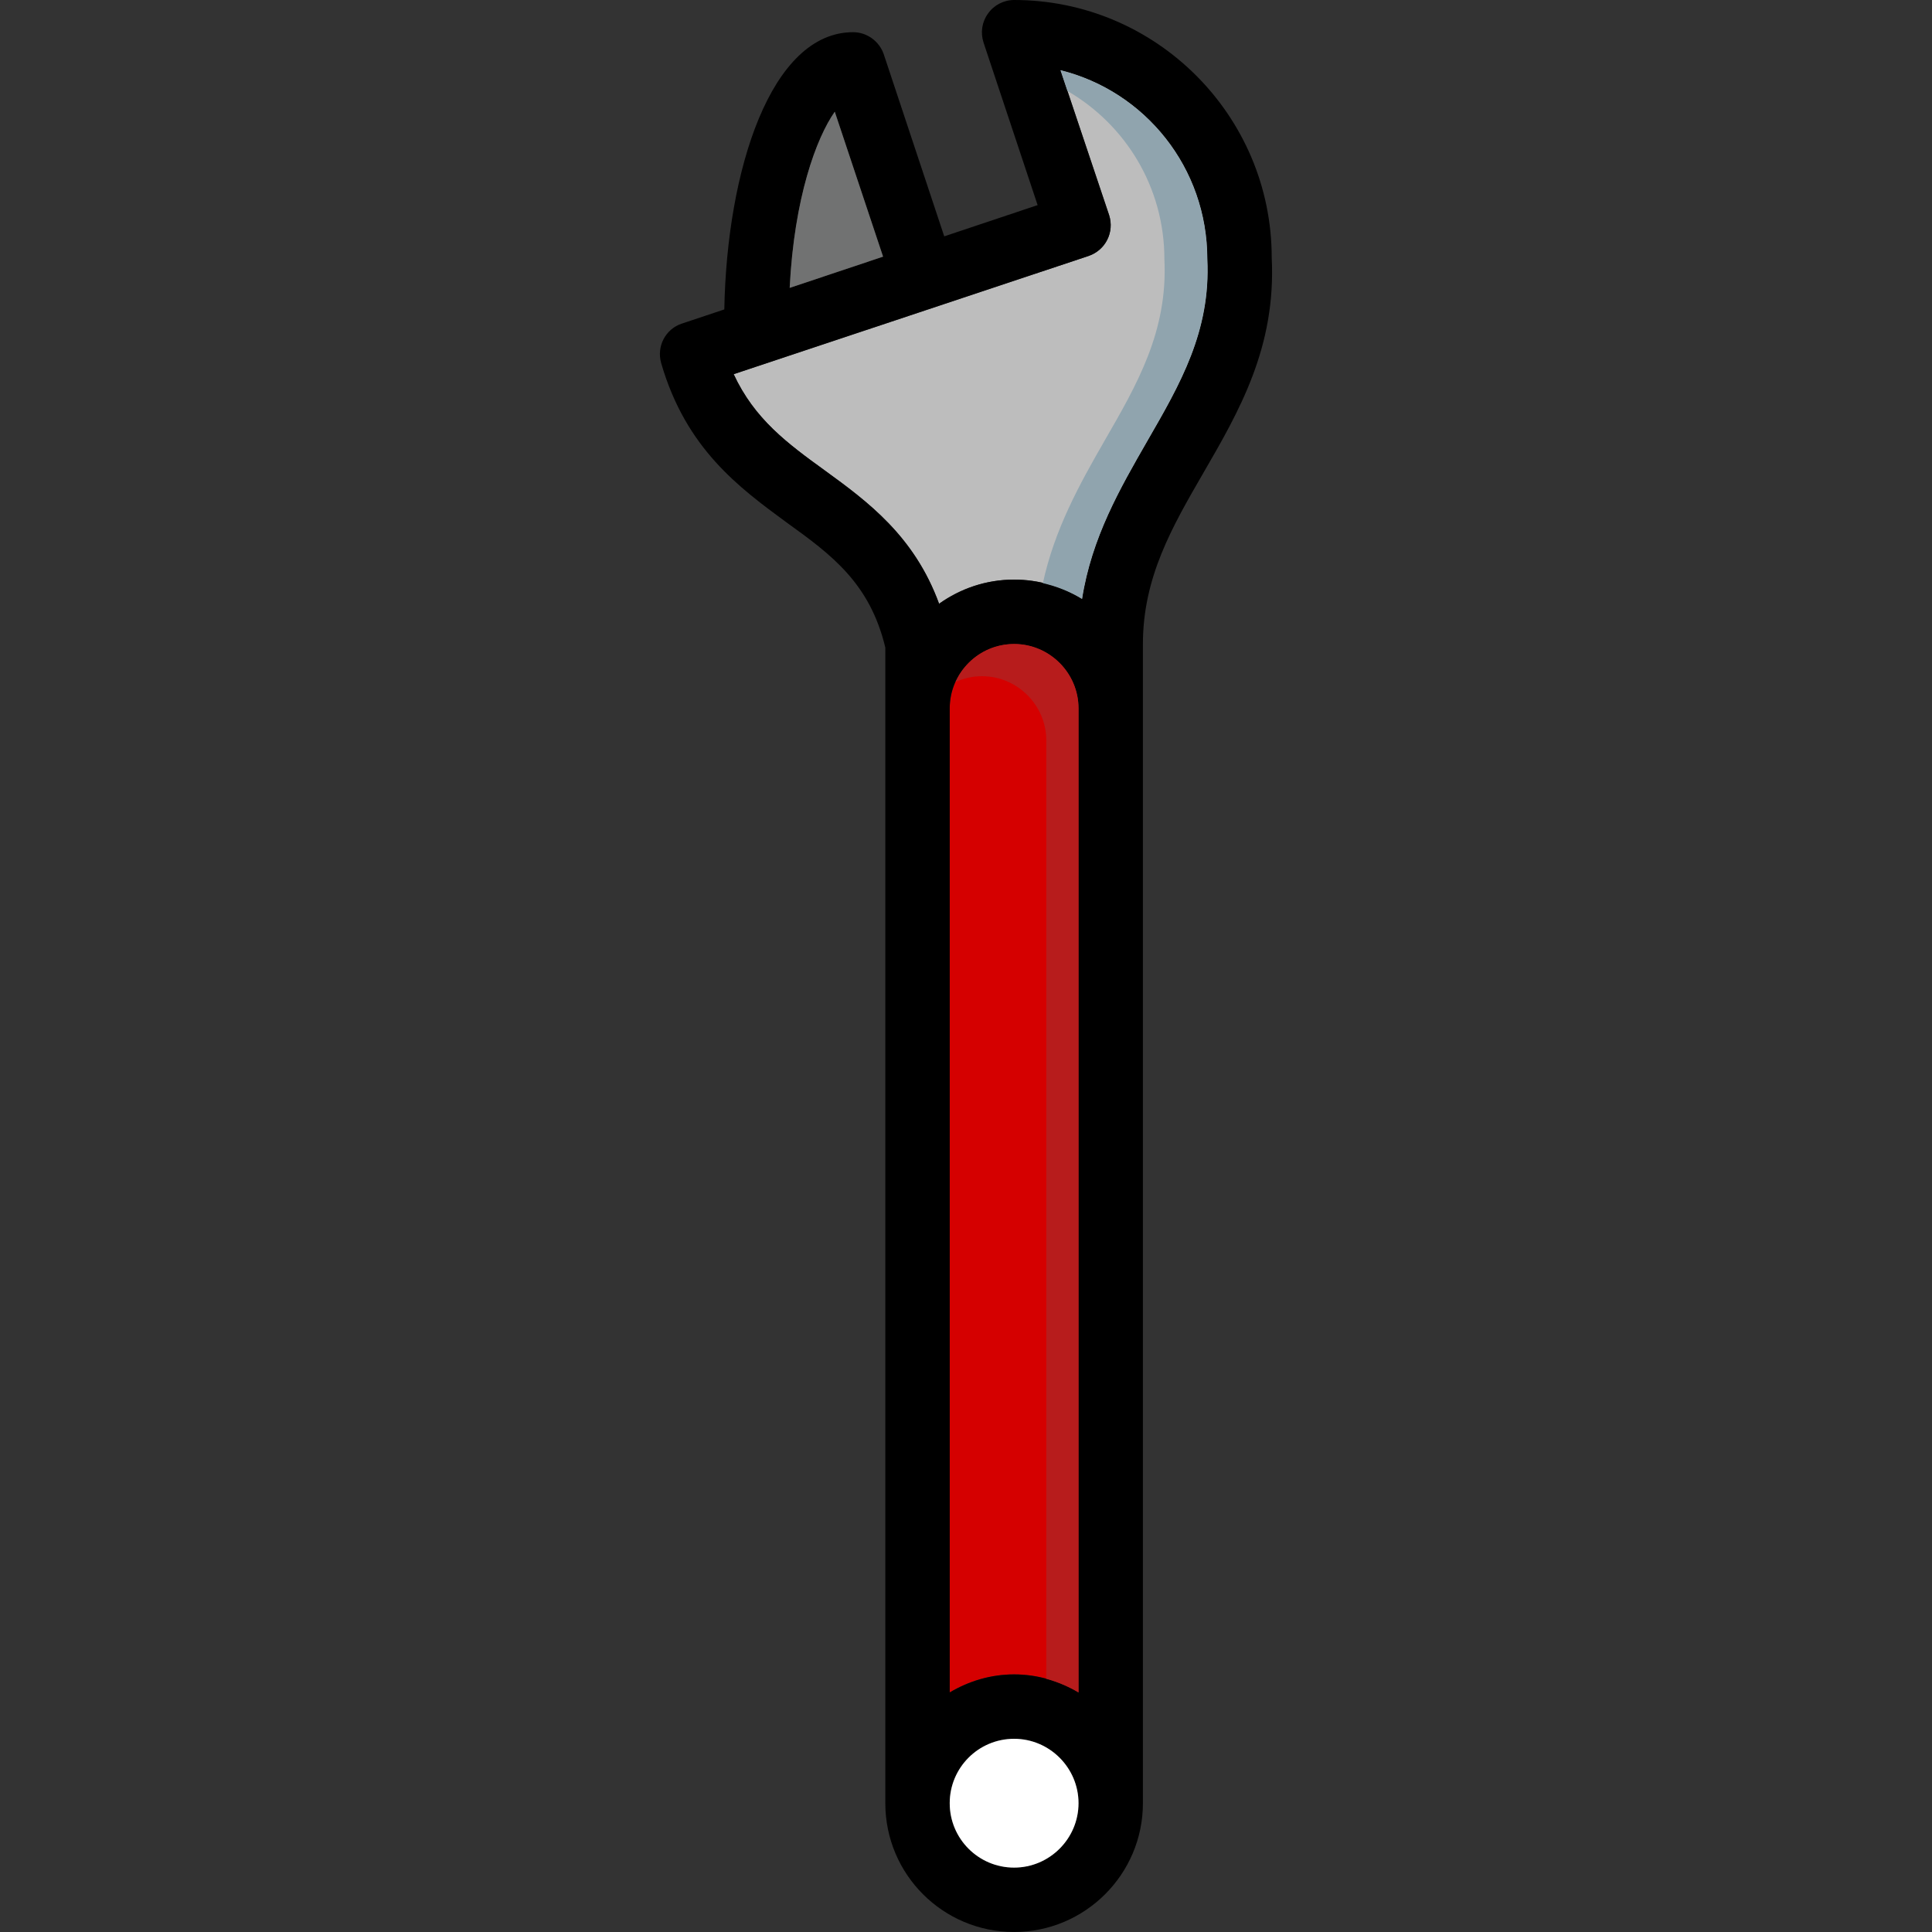
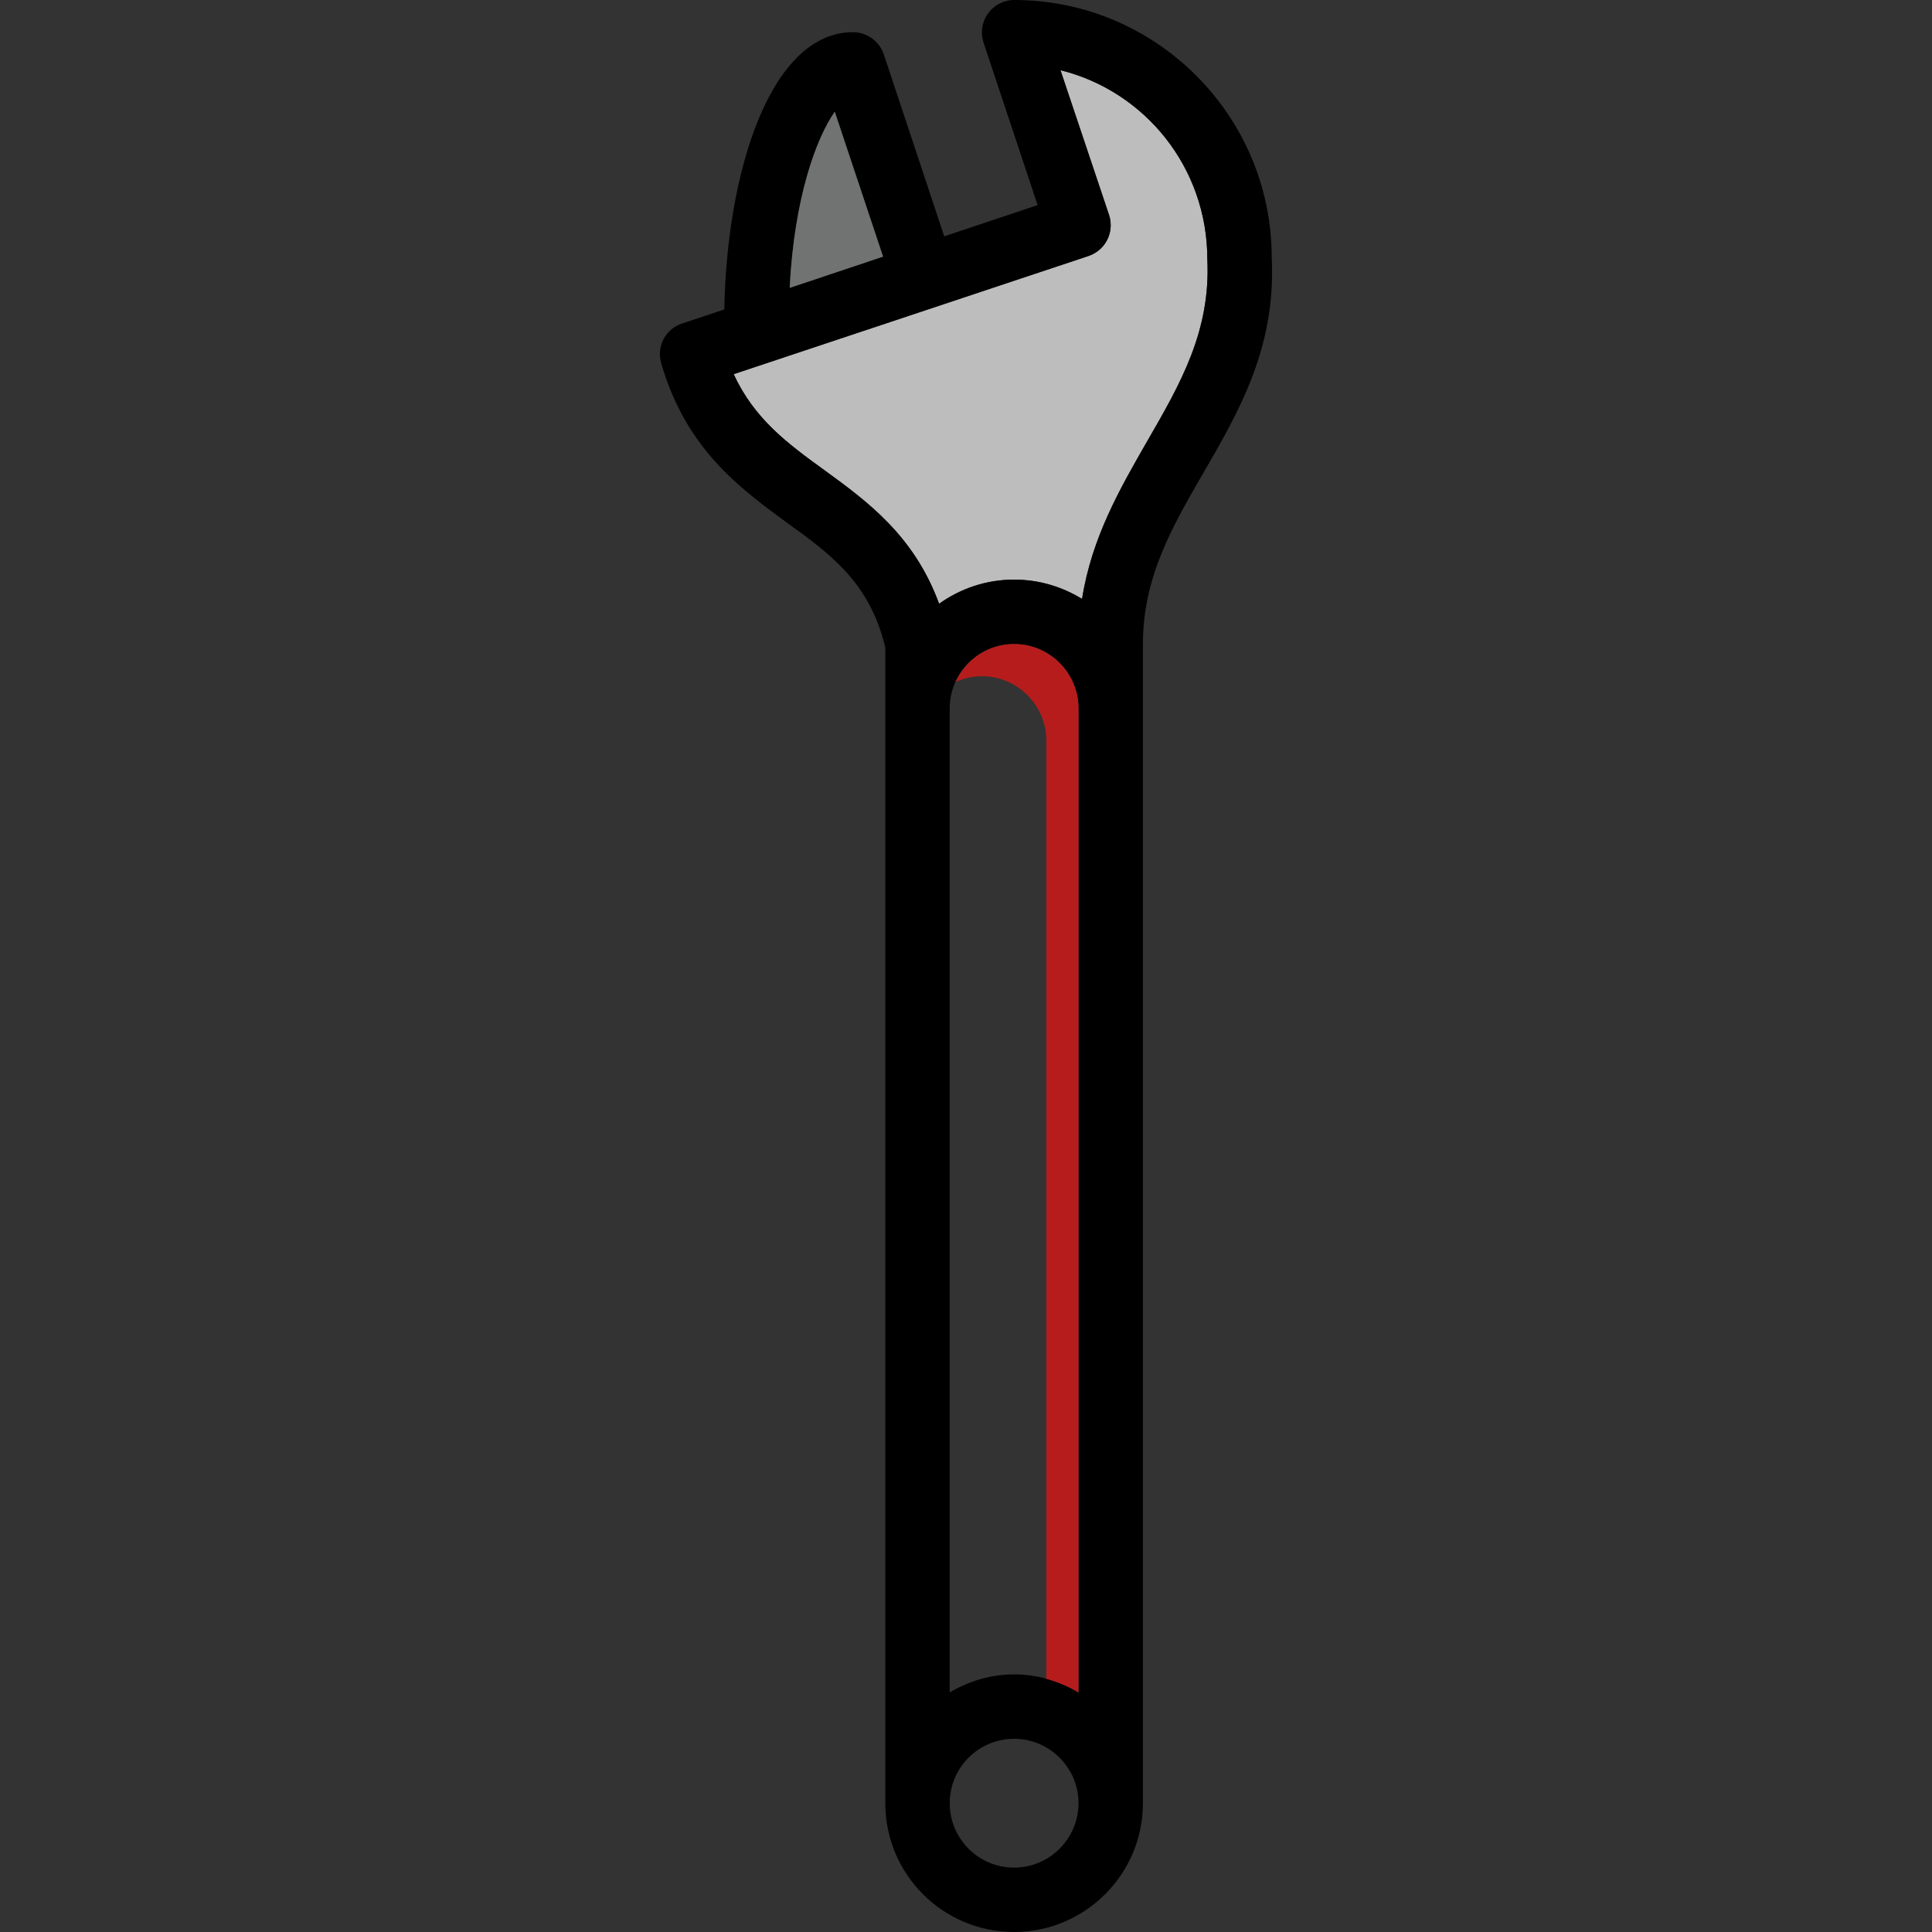
<svg xmlns="http://www.w3.org/2000/svg" version="1.1" id="Layer_1" x="0px" y="0px" viewBox="0 0 512 512" style="enable-background:new 0 0 512 512;" xml:space="preserve">
  <rect x="0" y="0" width="512" height="512" fill="#333333" stroke="none" />
  <path style="fill:#BDBDBD;" d="M319.952,68.693c0.939,19.115-7.253,33.195-15.872,48.128c-7.253,12.629-14.763,25.6-17.323,41.899  c-5.291-3.243-11.435-5.12-18.005-5.12c-7.424,0-14.251,2.389-19.883,6.4c-6.571-18.005-19.029-27.136-30.293-35.328  c-9.899-7.168-18.603-13.568-24.149-25.515l94.037-31.317c4.523-1.536,6.912-6.315,5.461-10.837l-12.885-38.4  C303.397,24.149,319.952,44.373,319.952,68.693z" />
-   <path style="fill:#D50000;" d="M285.819,187.733v260.779c-5.035-2.987-10.837-4.779-17.067-4.779  c-6.229,0-12.032,1.792-17.067,4.779V187.733c0-9.387,7.595-17.067,17.067-17.067C278.139,170.667,285.819,178.347,285.819,187.733z  " />
  <path d="M268.752,0c-2.731,0-5.376,1.365-6.912,3.584c-1.621,2.219-2.048,5.035-1.195,7.68l14.336,43.093l-24.747,8.277  l-16.043-48.299c-1.195-3.413-4.437-5.803-8.107-5.803c-21.76,0-33.451,36.437-34.133,73.472l-11.264,3.755  c-4.352,1.451-6.741,6.059-5.461,10.496c6.571,22.699,20.736,33.024,33.28,42.24c11.861,8.533,22.016,16.043,26.112,33.109v306.261  c0,18.859,15.275,34.133,34.133,34.133c18.773,0,34.133-15.275,34.133-34.133v-307.2c0-17.664,7.765-31.061,15.957-45.227  c9.557-16.469,19.371-33.451,18.176-57.173C337.019,30.635,306.384,0,268.752,0z M221.221,29.611l12.8,38.4l-24.747,8.277  C210.469,52.395,216.357,36.523,221.221,29.611z M268.752,494.933c-9.472,0-17.067-7.68-17.067-17.067s7.595-17.067,17.067-17.067  c9.387,0,17.067,7.68,17.067,17.067S278.139,494.933,268.752,494.933z M285.819,448.512c-5.035-2.987-10.837-4.779-17.067-4.779  c-6.229,0-12.032,1.792-17.067,4.779V187.733c0-9.387,7.595-17.067,17.067-17.067c9.387,0,17.067,7.68,17.067,17.067V448.512z   M304.08,116.821c-7.253,12.629-14.763,25.6-17.323,41.899c-5.291-3.243-11.435-5.12-18.005-5.12c-7.424,0-14.251,2.389-19.883,6.4  c-6.571-18.005-19.029-27.136-30.293-35.328c-9.899-7.168-18.603-13.568-24.149-25.515l94.037-31.317  c4.523-1.536,6.912-6.315,5.461-10.837l-12.885-38.4c22.357,5.547,38.912,25.771,38.912,50.091  C320.891,87.808,312.699,101.888,304.08,116.821z" />
-   <path style="fill:#717272;" d="M234.021,68.011l-24.747,8.277c1.195-23.893,7.083-39.765,11.947-46.677L234.021,68.011z" />
-   <path style="fill:#FFFFFF;" d="M285.819,477.867c0,9.387-7.68,17.067-17.067,17.067c-9.472,0-17.067-7.68-17.067-17.067  s7.595-17.067,17.067-17.067C278.139,460.8,285.819,468.48,285.819,477.867z" />
+   <path style="fill:#717272;" d="M234.021,68.011l-24.747,8.277c1.195-23.893,7.083-39.765,11.947-46.677L234.021,68.011" />
  <path style="fill:#B71C1C;" d="M268.752,170.667c-6.946,0-12.851,4.156-15.522,10.061c2.133-0.964,4.489-1.527,6.989-1.527  c9.387,0,17.067,7.68,17.067,17.067v248.644c3.021,0.819,5.888,2.039,8.533,3.601V187.733  C285.819,178.347,278.139,170.667,268.752,170.667z" />
-   <path style="fill:#90A4AE;" d="M281.04,18.603l1.852,5.513c15.309,8.892,25.685,25.404,25.685,44.578  c0.939,19.115-7.253,33.195-15.872,48.128c-6.605,11.494-13.227,23.407-16.333,37.717c3.695,0.853,7.211,2.227,10.385,4.181  c2.56-16.299,10.069-29.269,17.323-41.899c8.619-14.933,16.811-29.013,15.872-48.128C319.952,44.373,303.397,24.149,281.04,18.603z" />
  <g>
</g>
  <g>
</g>
  <g>
</g>
  <g>
</g>
  <g>
</g>
  <g>
</g>
  <g>
</g>
  <g>
</g>
  <g>
</g>
  <g>
</g>
  <g>
</g>
  <g>
</g>
  <g>
</g>
  <g>
</g>
  <g>
</g>
</svg>